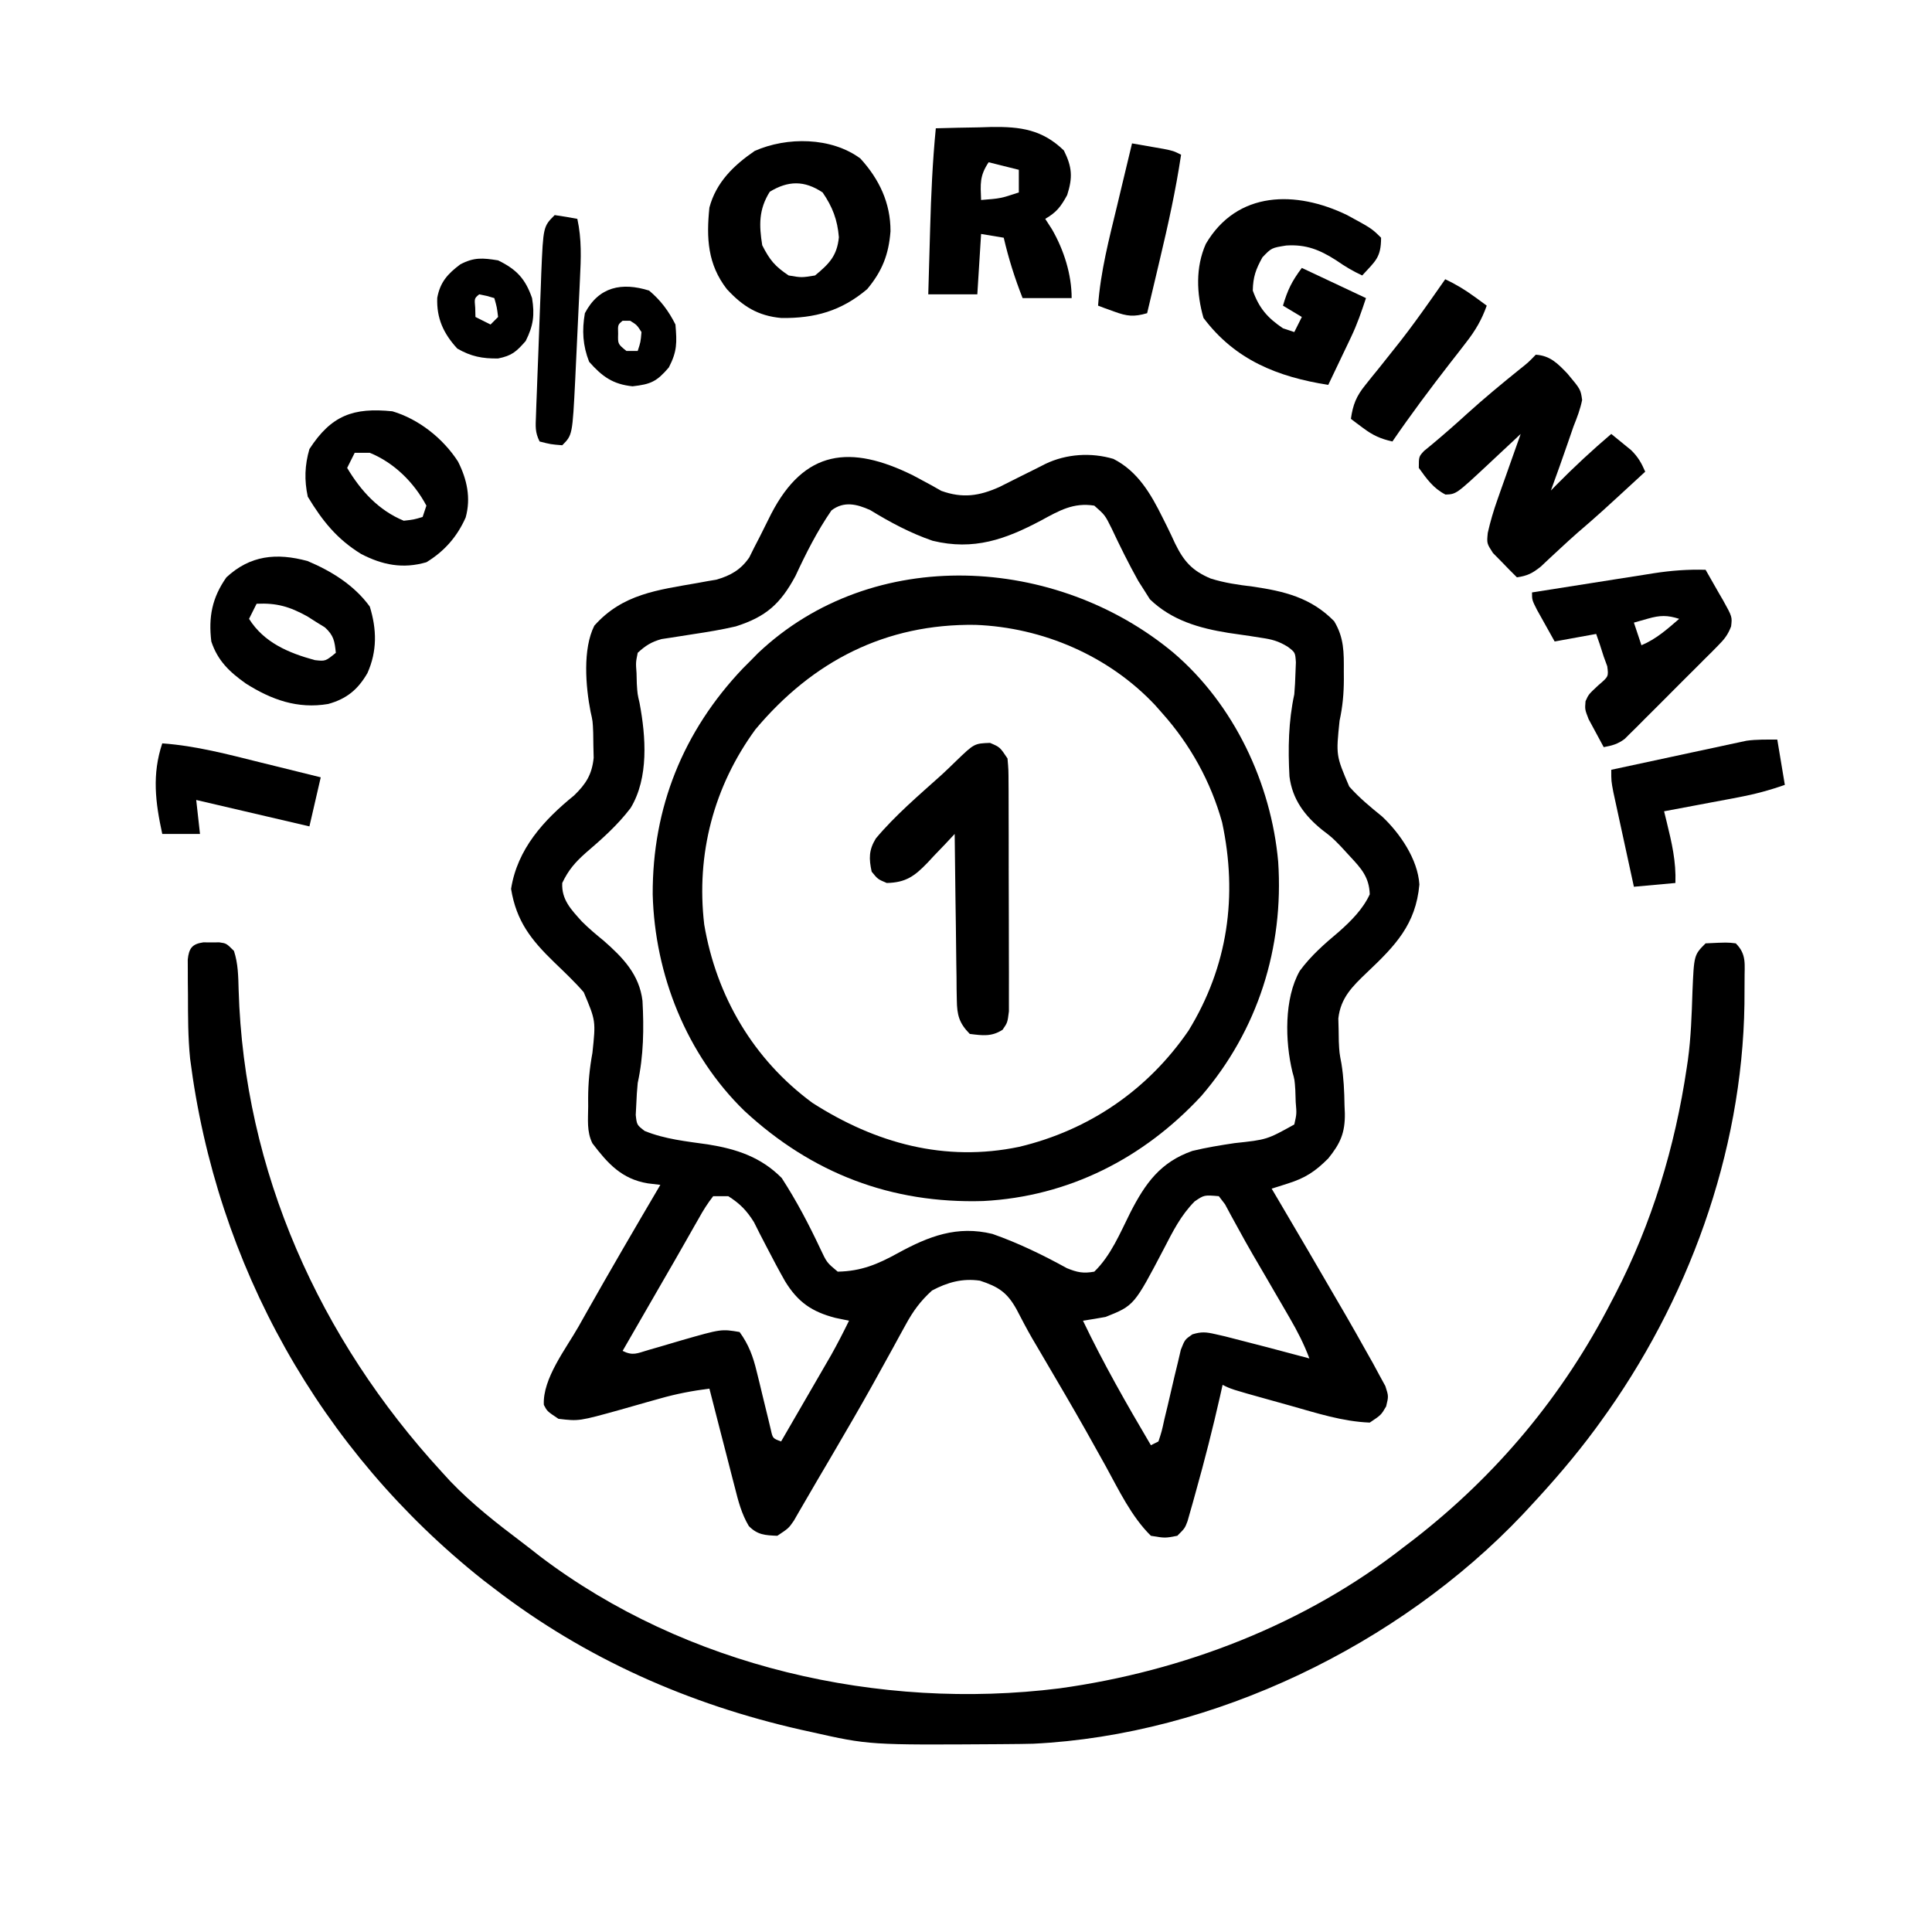
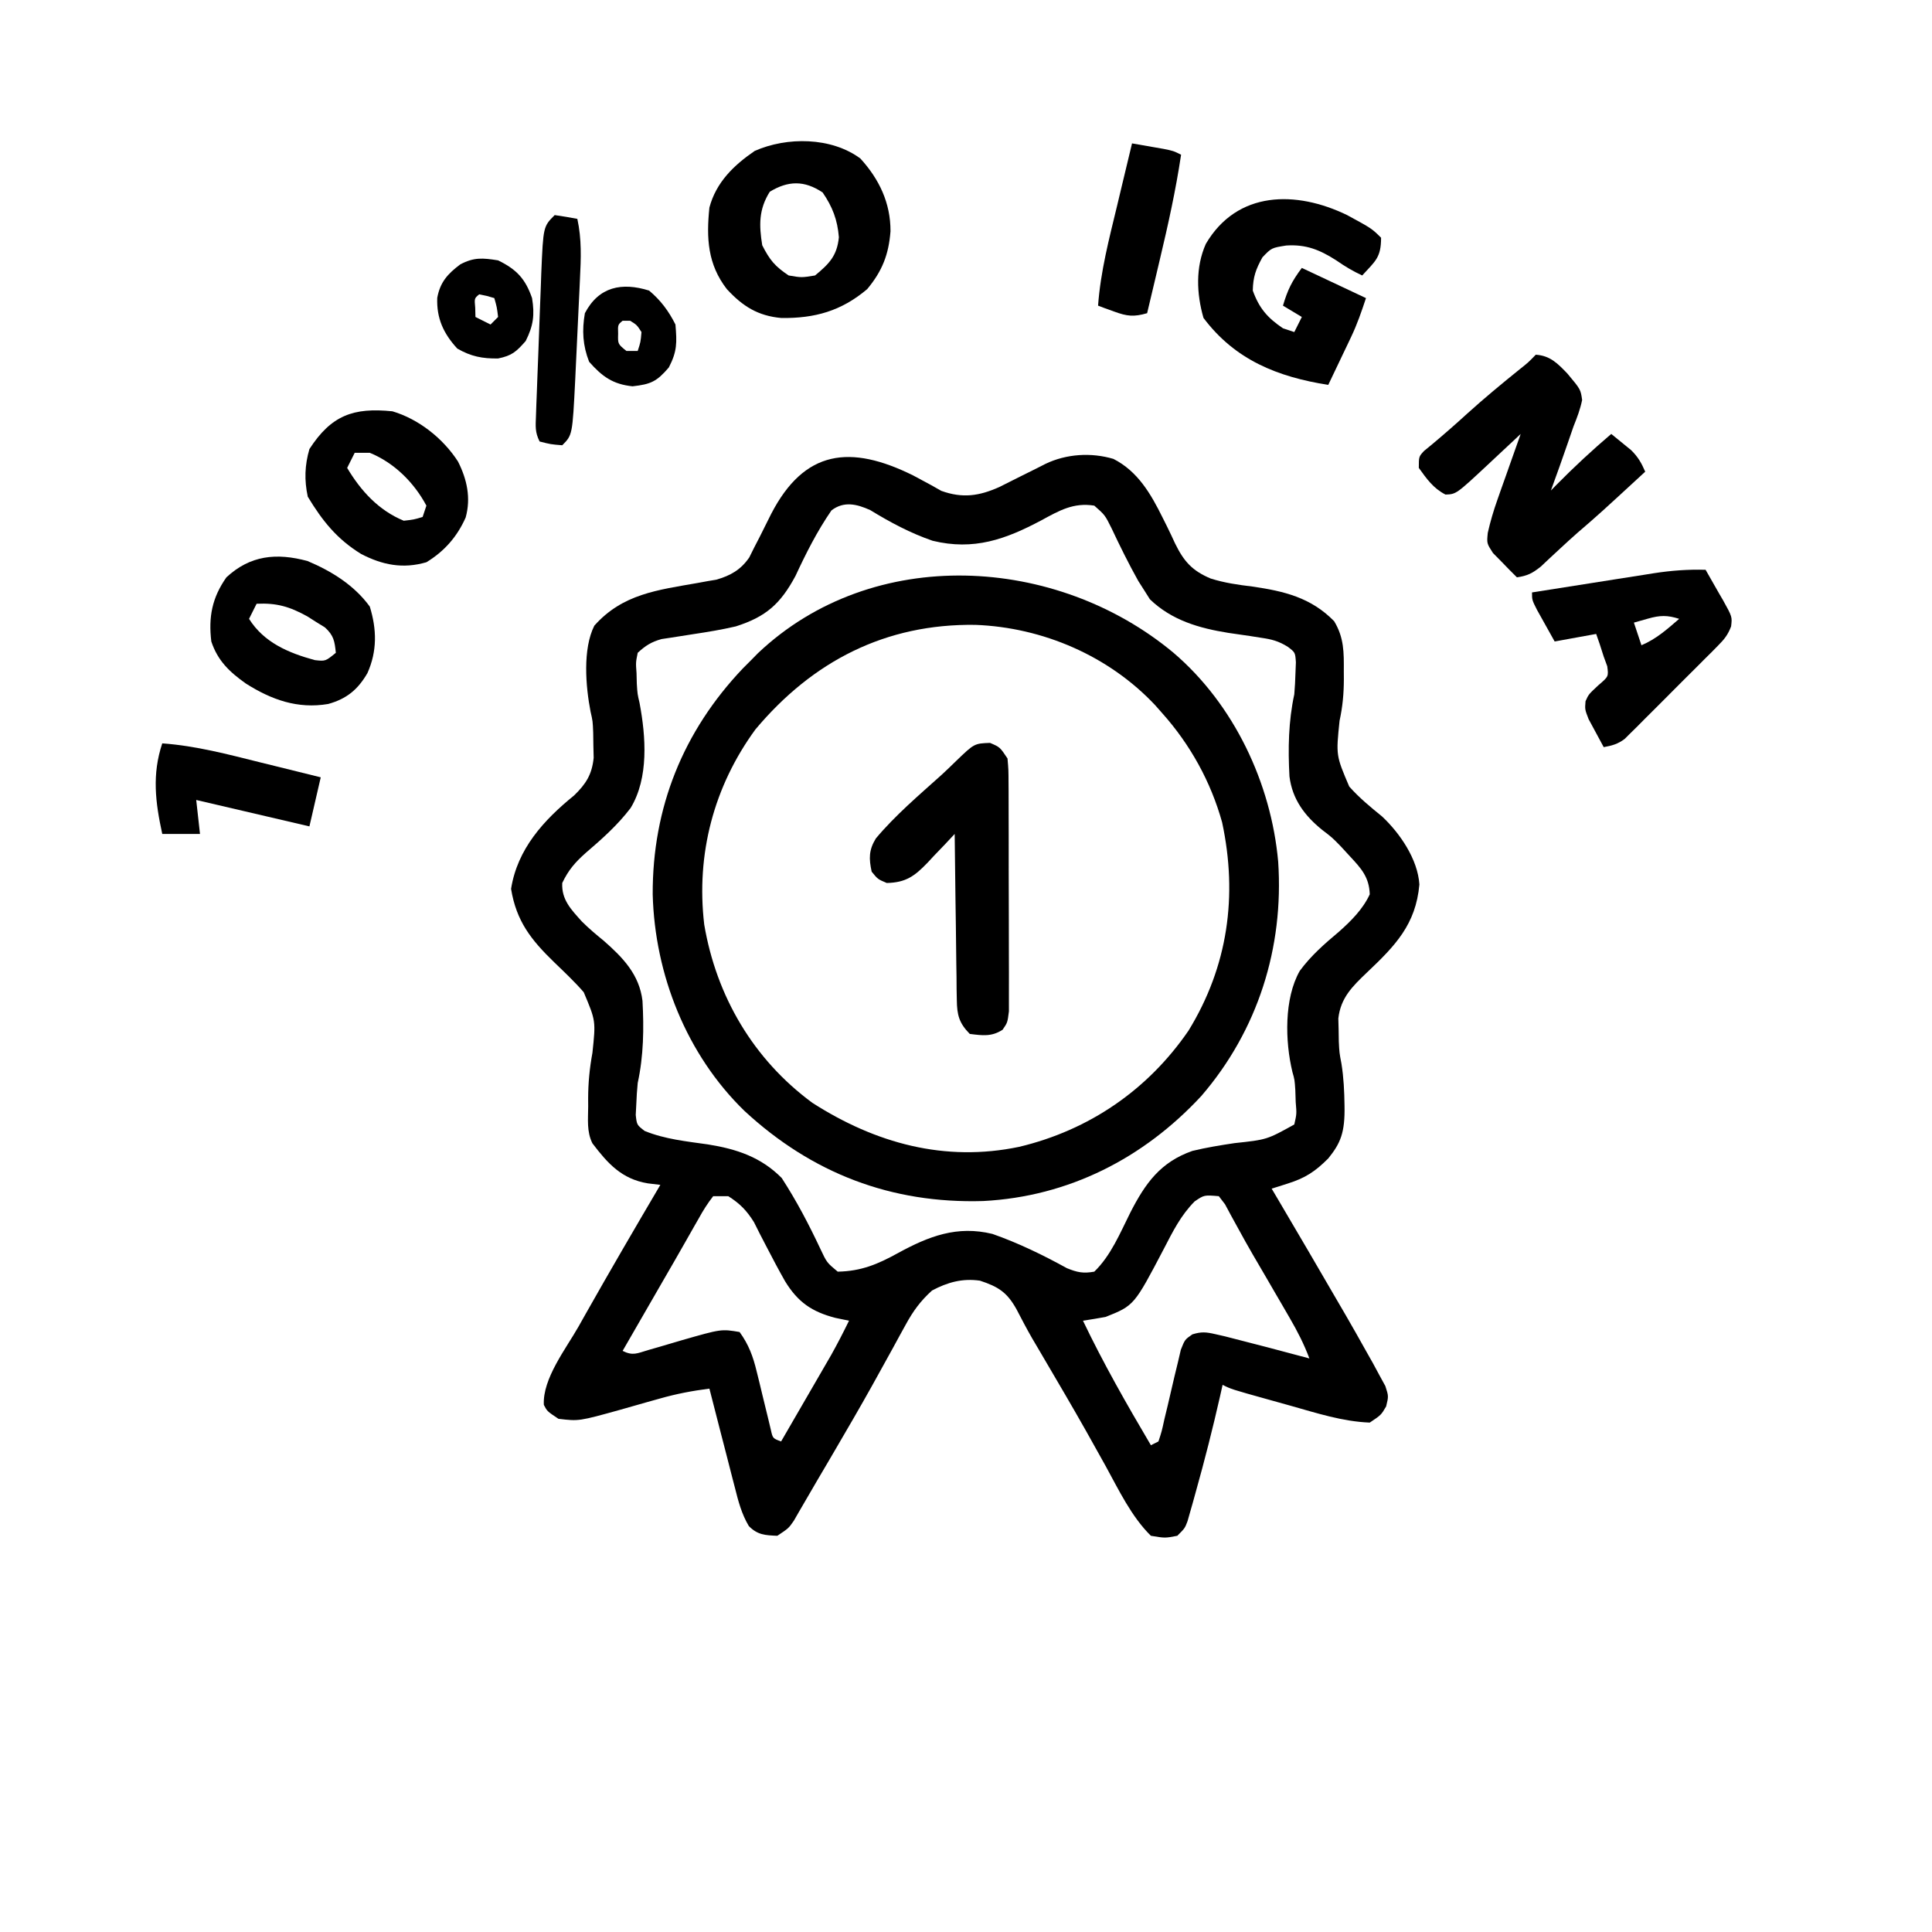
<svg xmlns="http://www.w3.org/2000/svg" height="512" width="512" version="1.1">
-   <path transform="translate(242,126)" fill="#000000" d="M0 0 C5.217 2.793 5.217 2.793 7.453 4.082 C13.097 6.116 17.504 5.446 22.832 3.066 C24.5 2.248 26.16 1.413 27.812 0.562 C29.485 -0.271 31.158 -1.103 32.832 -1.934 C33.561 -2.305 34.291 -2.677 35.042 -3.06 C40.585 -5.721 47.15 -6.143 53.066 -4.387 C59.516 -1.111 62.983 4.873 66.094 11.16 C66.47 11.912 66.847 12.664 67.235 13.439 C67.981 14.951 68.704 16.474 69.402 18.009 C71.729 22.763 73.912 25.233 78.828 27.31 C82.466 28.465 86.095 28.983 89.875 29.438 C98.278 30.651 105.448 32.361 111.562 38.625 C114.208 42.997 114.152 46.921 114.125 51.875 C114.129 52.583 114.133 53.29 114.137 54.02 C114.13 57.827 113.807 61.291 113 65 C112.045 74.199 112.045 74.199 115.562 82.438 C118.199 85.415 121.181 87.867 124.262 90.367 C129.034 94.85 133.728 101.725 134.152 108.395 C133.209 119.015 127.735 124.635 120.278 131.701 C116.39 135.415 113.292 138.42 112.672 143.902 C112.711 145.405 112.711 145.405 112.75 146.938 C112.773 148.436 112.773 148.436 112.797 149.965 C112.946 152.986 112.946 152.986 113.496 155.879 C114.096 159.592 114.26 163.248 114.312 167 C114.342 167.686 114.371 168.372 114.4 169.078 C114.464 174.241 113.206 177.019 110 181 C106.547 184.453 103.942 186.176 99.293 187.645 C98.488 187.902 97.682 188.16 96.852 188.425 C96.241 188.615 95.63 188.805 95 189 C95.548 189.926 96.096 190.851 96.66 191.805 C102.063 200.951 107.419 210.124 112.75 219.312 C113.375 220.384 114.001 221.456 114.645 222.56 C116.458 225.692 118.237 228.84 120 232 C120.613 233.085 121.226 234.169 121.857 235.287 C122.425 236.341 122.993 237.395 123.578 238.48 C124.093 239.422 124.607 240.363 125.138 241.333 C126 244 126 244 125.339 246.72 C124 249 124 249 121 251 C113.83 250.725 106.986 248.5 100.116 246.562 C98.11 245.996 96.102 245.439 94.094 244.883 C84.301 242.15 84.301 242.15 82 241 C81.781 241.984 81.562 242.967 81.336 243.98 C79.397 252.528 77.247 261 74.875 269.438 C74.622 270.355 74.368 271.272 74.107 272.218 C73.741 273.5 73.741 273.5 73.367 274.809 C73.152 275.57 72.936 276.331 72.714 277.115 C72 279 72 279 70 281 C66.75 281.625 66.75 281.625 63 281 C57.82 275.911 54.465 268.798 51 262.5 C49.866 260.465 48.731 258.431 47.594 256.398 C47.009 255.351 46.423 254.304 45.82 253.226 C42.209 246.826 38.479 240.495 34.758 234.158 C33.934 232.753 33.934 232.753 33.094 231.32 C32.567 230.426 32.04 229.532 31.497 228.611 C30.056 226.098 28.723 223.546 27.387 220.977 C24.888 216.468 22.564 214.99 17.699 213.391 C13.062 212.72 9.101 213.813 5 216 C1.967 218.733 -0.011 221.441 -1.961 225.016 C-2.508 226.008 -3.055 227.001 -3.619 228.023 C-4.199 229.088 -4.778 230.153 -5.375 231.25 C-6.621 233.508 -7.868 235.764 -9.117 238.02 C-9.756 239.174 -10.395 240.329 -11.054 241.518 C-14.135 247.031 -17.31 252.487 -20.5 257.938 C-21.063 258.9 -21.625 259.863 -22.205 260.854 C-23.276 262.684 -24.351 264.511 -25.43 266.335 C-26.508 268.164 -27.575 270 -28.633 271.84 C-29.156 272.74 -29.68 273.64 -30.219 274.566 C-30.914 275.774 -30.914 275.774 -31.623 277.006 C-33 279 -33 279 -36 281 C-39.217 280.866 -41.233 280.776 -43.546 278.435 C-45.486 275.187 -46.35 271.807 -47.262 268.172 C-47.457 267.423 -47.653 266.674 -47.854 265.902 C-48.474 263.52 -49.081 261.135 -49.688 258.75 C-50.107 257.13 -50.526 255.51 -50.947 253.891 C-51.974 249.929 -52.99 245.966 -54 242 C-58.502 242.575 -62.762 243.382 -67.125 244.629 C-68.803 245.098 -68.803 245.098 -70.516 245.576 C-72.84 246.234 -75.162 246.895 -77.484 247.561 C-88.562 250.643 -88.562 250.643 -94 250 C-97 248 -97 248 -97.875 246.312 C-98.251 239.359 -91.975 231.378 -88.688 225.562 C-88.08 224.482 -87.472 223.401 -86.845 222.287 C-80.354 210.786 -73.698 199.382 -67 188 C-68.636 187.805 -68.636 187.805 -70.305 187.605 C-77.24 186.469 -80.935 182.343 -85 177 C-86.548 173.903 -86.143 170.645 -86.125 167.25 C-86.131 166.194 -86.131 166.194 -86.137 165.117 C-86.129 160.96 -85.747 157.101 -85 153 C-84.102 144.538 -84.102 144.538 -87.312 136.938 C-89.763 134.119 -92.469 131.577 -95.156 128.986 C-101.269 123.065 -105.163 118.116 -106.562 109.562 C-104.891 98.977 -97.922 91.343 -89.867 84.809 C-86.706 81.747 -85.131 79.265 -84.672 74.844 C-84.698 73.74 -84.723 72.637 -84.75 71.5 C-84.765 70.397 -84.781 69.293 -84.797 68.156 C-84.92 65.106 -84.92 65.106 -85.496 62.586 C-86.794 55.927 -87.615 46.001 -84.5 39.812 C-77.016 31.393 -67.761 30.367 -57.051 28.48 C-56.188 28.322 -55.326 28.163 -54.438 28 C-53.694 27.876 -52.95 27.753 -52.184 27.625 C-48.403 26.543 -45.69 25.003 -43.442 21.735 C-43.01 20.867 -42.578 20 -42.133 19.105 C-41.392 17.672 -41.392 17.672 -40.637 16.209 C-39.635 14.207 -38.635 12.205 -37.637 10.201 C-28.836 -6.818 -16.673 -8.258 0 0 Z M-21.652 9.258 C-25.446 14.77 -28.378 20.575 -31.191 26.633 C-35.178 34.055 -39.015 37.454 -47 40 C-50.747 40.872 -54.51 41.491 -58.312 42.062 C-60.248 42.355 -62.181 42.658 -64.113 42.973 C-64.957 43.099 -65.8 43.225 -66.669 43.356 C-69.368 44.102 -70.952 45.103 -73 47 C-73.522 49.566 -73.522 49.566 -73.312 52.375 C-73.288 53.311 -73.264 54.247 -73.238 55.211 C-73.065 57.931 -73.065 57.931 -72.512 60.281 C-70.826 69.239 -70.036 80.129 -74.875 88.125 C-78.316 92.645 -82.444 96.322 -86.75 100.004 C-89.593 102.526 -91.363 104.571 -93 108 C-93.227 112.434 -90.624 115.052 -87.809 118.191 C-85.962 120.038 -84.023 121.662 -82 123.312 C-76.937 127.762 -72.566 132.245 -71.735 139.227 C-71.328 146.541 -71.438 153.829 -73 161 C-73.183 162.87 -73.308 164.747 -73.375 166.625 C-73.424 167.566 -73.473 168.507 -73.523 169.477 C-73.229 172.12 -73.229 172.12 -71.148 173.719 C-65.773 175.906 -60.087 176.471 -54.367 177.285 C-46.788 178.5 -40.342 180.628 -34.836 186.184 C-30.906 192.246 -27.647 198.464 -24.578 204.996 C-22.888 208.59 -22.888 208.59 -20 211 C-13.771 210.888 -9.383 209.032 -4 206.062 C4.161 201.607 11.65 198.718 21 201 C27.879 203.411 34.367 206.574 40.746 210.082 C43.478 211.195 45.082 211.532 48 211 C52.418 206.717 54.832 200.77 57.557 195.326 C61.529 187.581 65.505 181.98 74 179 C77.702 178.106 81.423 177.501 85.188 176.938 C93.738 176.025 93.738 176.025 101 172 C101.643 169.175 101.643 169.175 101.375 166.062 C101.341 165.022 101.308 163.982 101.273 162.91 C101.091 160.142 101.091 160.142 100.502 158.08 C98.544 149.967 98.28 138.652 102.438 131.312 C105.385 127.292 109 124.134 112.805 120.941 C116.022 118.096 119.192 114.937 121 111 C120.839 106.452 118.778 104.182 115.75 100.938 C114.982 100.101 114.213 99.264 113.422 98.402 C111.054 95.965 111.054 95.965 108.41 93.945 C103.769 90.199 100.476 85.835 99.722 79.76 C99.319 72.45 99.451 65.167 101 58 C101.16 56.129 101.263 54.252 101.312 52.375 C101.35 51.434 101.387 50.493 101.426 49.523 C101.248 46.904 101.248 46.904 99.277 45.404 C96.787 43.869 95.03 43.421 92.148 43.008 C91.214 42.86 90.279 42.711 89.316 42.559 C87.38 42.273 85.442 41.992 83.504 41.715 C75.761 40.475 68.505 38.384 62.738 32.816 C62.268 32.073 61.797 31.329 61.312 30.562 C60.767 29.707 60.222 28.851 59.66 27.969 C57.107 23.403 54.802 18.738 52.578 14.004 C50.831 10.493 50.831 10.493 48 8 C42.473 7.116 38.704 9.32 34 11.875 C24.474 16.942 16.083 19.959 5.164 17.312 C-0.756 15.277 -6.061 12.432 -11.395 9.172 C-14.961 7.568 -18.358 6.75 -21.652 9.258 Z M-53 191 C-54.507 192.948 -55.636 194.732 -56.812 196.875 C-57.362 197.831 -57.362 197.831 -57.922 198.807 C-58.777 200.3 -59.627 201.797 -60.471 203.296 C-62.267 206.472 -64.092 209.629 -65.922 212.785 C-69.628 219.182 -73.318 225.589 -77 232 C-74.269 233.365 -73.138 232.644 -70.238 231.785 C-68.806 231.374 -68.806 231.374 -67.346 230.955 C-65.343 230.366 -63.34 229.775 -61.338 229.182 C-50.854 226.179 -50.854 226.179 -46 227 C-43.58 230.331 -42.417 233.508 -41.465 237.484 C-41.213 238.501 -40.961 239.519 -40.701 240.566 C-40.449 241.617 -40.197 242.668 -39.938 243.75 C-39.433 245.851 -38.922 247.95 -38.402 250.047 C-38.181 250.973 -37.959 251.9 -37.73 252.854 C-37.218 255.184 -37.218 255.184 -35 256 C-32.916 252.408 -30.835 248.815 -28.756 245.221 C-28.05 244.001 -27.343 242.781 -26.635 241.561 C-25.613 239.799 -24.593 238.037 -23.574 236.273 C-22.962 235.216 -22.349 234.158 -21.718 233.068 C-20.049 230.087 -18.502 227.068 -17 224 C-18.196 223.752 -19.392 223.505 -20.625 223.25 C-26.871 221.622 -30.544 219.088 -33.938 213.562 C-35.615 210.607 -37.198 207.617 -38.758 204.598 C-39.353 203.452 -39.949 202.306 -40.562 201.125 C-41.1 200.055 -41.638 198.985 -42.191 197.883 C-44.152 194.758 -45.896 192.98 -49 191 C-50.32 191 -51.64 191 -53 191 Z M74.598 192.379 C70.925 196.085 68.822 200.33 66.438 204.938 C58.554 219.979 58.554 219.979 51 223 C49.005 223.361 47.005 223.698 45 224 C50.423 235.346 56.609 246.176 63 257 C63.99 256.505 63.99 256.505 65 256 C65.879 253.325 65.879 253.325 66.586 250.066 C66.877 248.86 67.169 247.655 67.469 246.412 C68.072 243.851 68.668 241.289 69.258 238.725 C69.552 237.517 69.846 236.31 70.148 235.066 C70.408 233.952 70.668 232.838 70.935 231.69 C72 229 72 229 73.996 227.617 C76.383 226.882 77.634 227.003 80.062 227.562 C80.917 227.757 81.772 227.952 82.652 228.152 C90.118 230.043 97.564 232 105 234 C103.577 230.185 101.814 226.765 99.77 223.246 C99.131 222.143 98.492 221.041 97.834 219.904 C97.16 218.749 96.486 217.593 95.812 216.438 C95.165 215.321 94.517 214.204 93.85 213.053 C92.551 210.814 91.246 208.579 89.936 206.347 C88.623 204.078 87.342 201.789 86.091 199.485 C85.488 198.388 84.884 197.291 84.262 196.16 C83.729 195.168 83.196 194.175 82.647 193.153 C82.104 192.442 81.56 191.732 81 191 C77.117 190.668 77.117 190.668 74.598 192.379 Z" />
-   <path transform="translate(53.875,249.734)" fill="#000000" d="M0 0 C0.701 0.005 1.403 0.01 2.125 0.016 C2.826 0.01 3.527 0.005 4.25 0 C6.125 0.266 6.125 0.266 8.125 2.266 C9.238 5.669 9.267 8.993 9.364 12.558 C10.767 60.671 30.835 105.1 63.125 140.266 C63.893 141.106 64.662 141.947 65.453 142.812 C71.22 148.836 77.699 153.906 84.343 158.915 C85.996 160.168 87.628 161.448 89.258 162.73 C127.844 191.978 179.196 203.661 226.871 197.703 C259.659 193.179 291.983 180.754 318.125 160.266 C318.998 159.602 319.87 158.938 320.77 158.254 C342.829 141.127 360.36 120.103 373.125 95.266 C373.463 94.619 373.802 93.972 374.15 93.305 C383.908 74.458 390.017 54.224 393.125 33.266 C393.224 32.597 393.324 31.928 393.427 31.239 C394.254 25.203 394.448 19.153 394.643 13.068 C395.056 3.335 395.056 3.335 398.125 0.266 C403.861 -0.008 403.861 -0.008 406.125 0.266 C409.084 3.224 408.415 5.855 408.455 9.906 C408.449 10.953 408.443 12 408.438 13.078 C408.432 14.159 408.426 15.24 408.42 16.353 C407.835 55.963 393.382 95.379 370.125 127.266 C369.708 127.838 369.291 128.41 368.862 129 C363.481 136.292 357.614 143.075 351.438 149.703 C350.832 150.353 350.227 151.004 349.603 151.674 C316.859 186.209 267.64 210.055 219.933 212.372 C217.7 212.428 215.469 212.456 213.234 212.469 C212.416 212.476 211.597 212.483 210.754 212.49 C176.461 212.719 176.461 212.719 161.125 209.266 C159.77 208.968 159.77 208.968 158.387 208.664 C128.755 201.964 101.252 189.835 77.125 171.266 C75.659 170.146 75.659 170.146 74.164 169.004 C30.967 134.737 3.469 85.537 -3.496 30.809 C-4.063 25.159 -4.059 19.501 -4.062 13.828 C-4.075 12.741 -4.087 11.653 -4.1 10.533 C-4.102 9.497 -4.103 8.462 -4.105 7.395 C-4.11 6.457 -4.114 5.519 -4.118 4.553 C-3.806 1.62 -3.004 0.426 0 0 Z" />
+   <path transform="translate(242,126)" fill="#000000" d="M0 0 C5.217 2.793 5.217 2.793 7.453 4.082 C13.097 6.116 17.504 5.446 22.832 3.066 C24.5 2.248 26.16 1.413 27.812 0.562 C29.485 -0.271 31.158 -1.103 32.832 -1.934 C33.561 -2.305 34.291 -2.677 35.042 -3.06 C40.585 -5.721 47.15 -6.143 53.066 -4.387 C59.516 -1.111 62.983 4.873 66.094 11.16 C66.47 11.912 66.847 12.664 67.235 13.439 C67.981 14.951 68.704 16.474 69.402 18.009 C71.729 22.763 73.912 25.233 78.828 27.31 C82.466 28.465 86.095 28.983 89.875 29.438 C98.278 30.651 105.448 32.361 111.562 38.625 C114.208 42.997 114.152 46.921 114.125 51.875 C114.129 52.583 114.133 53.29 114.137 54.02 C114.13 57.827 113.807 61.291 113 65 C112.045 74.199 112.045 74.199 115.562 82.438 C118.199 85.415 121.181 87.867 124.262 90.367 C129.034 94.85 133.728 101.725 134.152 108.395 C133.209 119.015 127.735 124.635 120.278 131.701 C116.39 135.415 113.292 138.42 112.672 143.902 C112.711 145.405 112.711 145.405 112.75 146.938 C112.773 148.436 112.773 148.436 112.797 149.965 C112.946 152.986 112.946 152.986 113.496 155.879 C114.096 159.592 114.26 163.248 114.312 167 C114.464 174.241 113.206 177.019 110 181 C106.547 184.453 103.942 186.176 99.293 187.645 C98.488 187.902 97.682 188.16 96.852 188.425 C96.241 188.615 95.63 188.805 95 189 C95.548 189.926 96.096 190.851 96.66 191.805 C102.063 200.951 107.419 210.124 112.75 219.312 C113.375 220.384 114.001 221.456 114.645 222.56 C116.458 225.692 118.237 228.84 120 232 C120.613 233.085 121.226 234.169 121.857 235.287 C122.425 236.341 122.993 237.395 123.578 238.48 C124.093 239.422 124.607 240.363 125.138 241.333 C126 244 126 244 125.339 246.72 C124 249 124 249 121 251 C113.83 250.725 106.986 248.5 100.116 246.562 C98.11 245.996 96.102 245.439 94.094 244.883 C84.301 242.15 84.301 242.15 82 241 C81.781 241.984 81.562 242.967 81.336 243.98 C79.397 252.528 77.247 261 74.875 269.438 C74.622 270.355 74.368 271.272 74.107 272.218 C73.741 273.5 73.741 273.5 73.367 274.809 C73.152 275.57 72.936 276.331 72.714 277.115 C72 279 72 279 70 281 C66.75 281.625 66.75 281.625 63 281 C57.82 275.911 54.465 268.798 51 262.5 C49.866 260.465 48.731 258.431 47.594 256.398 C47.009 255.351 46.423 254.304 45.82 253.226 C42.209 246.826 38.479 240.495 34.758 234.158 C33.934 232.753 33.934 232.753 33.094 231.32 C32.567 230.426 32.04 229.532 31.497 228.611 C30.056 226.098 28.723 223.546 27.387 220.977 C24.888 216.468 22.564 214.99 17.699 213.391 C13.062 212.72 9.101 213.813 5 216 C1.967 218.733 -0.011 221.441 -1.961 225.016 C-2.508 226.008 -3.055 227.001 -3.619 228.023 C-4.199 229.088 -4.778 230.153 -5.375 231.25 C-6.621 233.508 -7.868 235.764 -9.117 238.02 C-9.756 239.174 -10.395 240.329 -11.054 241.518 C-14.135 247.031 -17.31 252.487 -20.5 257.938 C-21.063 258.9 -21.625 259.863 -22.205 260.854 C-23.276 262.684 -24.351 264.511 -25.43 266.335 C-26.508 268.164 -27.575 270 -28.633 271.84 C-29.156 272.74 -29.68 273.64 -30.219 274.566 C-30.914 275.774 -30.914 275.774 -31.623 277.006 C-33 279 -33 279 -36 281 C-39.217 280.866 -41.233 280.776 -43.546 278.435 C-45.486 275.187 -46.35 271.807 -47.262 268.172 C-47.457 267.423 -47.653 266.674 -47.854 265.902 C-48.474 263.52 -49.081 261.135 -49.688 258.75 C-50.107 257.13 -50.526 255.51 -50.947 253.891 C-51.974 249.929 -52.99 245.966 -54 242 C-58.502 242.575 -62.762 243.382 -67.125 244.629 C-68.803 245.098 -68.803 245.098 -70.516 245.576 C-72.84 246.234 -75.162 246.895 -77.484 247.561 C-88.562 250.643 -88.562 250.643 -94 250 C-97 248 -97 248 -97.875 246.312 C-98.251 239.359 -91.975 231.378 -88.688 225.562 C-88.08 224.482 -87.472 223.401 -86.845 222.287 C-80.354 210.786 -73.698 199.382 -67 188 C-68.636 187.805 -68.636 187.805 -70.305 187.605 C-77.24 186.469 -80.935 182.343 -85 177 C-86.548 173.903 -86.143 170.645 -86.125 167.25 C-86.131 166.194 -86.131 166.194 -86.137 165.117 C-86.129 160.96 -85.747 157.101 -85 153 C-84.102 144.538 -84.102 144.538 -87.312 136.938 C-89.763 134.119 -92.469 131.577 -95.156 128.986 C-101.269 123.065 -105.163 118.116 -106.562 109.562 C-104.891 98.977 -97.922 91.343 -89.867 84.809 C-86.706 81.747 -85.131 79.265 -84.672 74.844 C-84.698 73.74 -84.723 72.637 -84.75 71.5 C-84.765 70.397 -84.781 69.293 -84.797 68.156 C-84.92 65.106 -84.92 65.106 -85.496 62.586 C-86.794 55.927 -87.615 46.001 -84.5 39.812 C-77.016 31.393 -67.761 30.367 -57.051 28.48 C-56.188 28.322 -55.326 28.163 -54.438 28 C-53.694 27.876 -52.95 27.753 -52.184 27.625 C-48.403 26.543 -45.69 25.003 -43.442 21.735 C-43.01 20.867 -42.578 20 -42.133 19.105 C-41.392 17.672 -41.392 17.672 -40.637 16.209 C-39.635 14.207 -38.635 12.205 -37.637 10.201 C-28.836 -6.818 -16.673 -8.258 0 0 Z M-21.652 9.258 C-25.446 14.77 -28.378 20.575 -31.191 26.633 C-35.178 34.055 -39.015 37.454 -47 40 C-50.747 40.872 -54.51 41.491 -58.312 42.062 C-60.248 42.355 -62.181 42.658 -64.113 42.973 C-64.957 43.099 -65.8 43.225 -66.669 43.356 C-69.368 44.102 -70.952 45.103 -73 47 C-73.522 49.566 -73.522 49.566 -73.312 52.375 C-73.288 53.311 -73.264 54.247 -73.238 55.211 C-73.065 57.931 -73.065 57.931 -72.512 60.281 C-70.826 69.239 -70.036 80.129 -74.875 88.125 C-78.316 92.645 -82.444 96.322 -86.75 100.004 C-89.593 102.526 -91.363 104.571 -93 108 C-93.227 112.434 -90.624 115.052 -87.809 118.191 C-85.962 120.038 -84.023 121.662 -82 123.312 C-76.937 127.762 -72.566 132.245 -71.735 139.227 C-71.328 146.541 -71.438 153.829 -73 161 C-73.183 162.87 -73.308 164.747 -73.375 166.625 C-73.424 167.566 -73.473 168.507 -73.523 169.477 C-73.229 172.12 -73.229 172.12 -71.148 173.719 C-65.773 175.906 -60.087 176.471 -54.367 177.285 C-46.788 178.5 -40.342 180.628 -34.836 186.184 C-30.906 192.246 -27.647 198.464 -24.578 204.996 C-22.888 208.59 -22.888 208.59 -20 211 C-13.771 210.888 -9.383 209.032 -4 206.062 C4.161 201.607 11.65 198.718 21 201 C27.879 203.411 34.367 206.574 40.746 210.082 C43.478 211.195 45.082 211.532 48 211 C52.418 206.717 54.832 200.77 57.557 195.326 C61.529 187.581 65.505 181.98 74 179 C77.702 178.106 81.423 177.501 85.188 176.938 C93.738 176.025 93.738 176.025 101 172 C101.643 169.175 101.643 169.175 101.375 166.062 C101.341 165.022 101.308 163.982 101.273 162.91 C101.091 160.142 101.091 160.142 100.502 158.08 C98.544 149.967 98.28 138.652 102.438 131.312 C105.385 127.292 109 124.134 112.805 120.941 C116.022 118.096 119.192 114.937 121 111 C120.839 106.452 118.778 104.182 115.75 100.938 C114.982 100.101 114.213 99.264 113.422 98.402 C111.054 95.965 111.054 95.965 108.41 93.945 C103.769 90.199 100.476 85.835 99.722 79.76 C99.319 72.45 99.451 65.167 101 58 C101.16 56.129 101.263 54.252 101.312 52.375 C101.35 51.434 101.387 50.493 101.426 49.523 C101.248 46.904 101.248 46.904 99.277 45.404 C96.787 43.869 95.03 43.421 92.148 43.008 C91.214 42.86 90.279 42.711 89.316 42.559 C87.38 42.273 85.442 41.992 83.504 41.715 C75.761 40.475 68.505 38.384 62.738 32.816 C62.268 32.073 61.797 31.329 61.312 30.562 C60.767 29.707 60.222 28.851 59.66 27.969 C57.107 23.403 54.802 18.738 52.578 14.004 C50.831 10.493 50.831 10.493 48 8 C42.473 7.116 38.704 9.32 34 11.875 C24.474 16.942 16.083 19.959 5.164 17.312 C-0.756 15.277 -6.061 12.432 -11.395 9.172 C-14.961 7.568 -18.358 6.75 -21.652 9.258 Z M-53 191 C-54.507 192.948 -55.636 194.732 -56.812 196.875 C-57.362 197.831 -57.362 197.831 -57.922 198.807 C-58.777 200.3 -59.627 201.797 -60.471 203.296 C-62.267 206.472 -64.092 209.629 -65.922 212.785 C-69.628 219.182 -73.318 225.589 -77 232 C-74.269 233.365 -73.138 232.644 -70.238 231.785 C-68.806 231.374 -68.806 231.374 -67.346 230.955 C-65.343 230.366 -63.34 229.775 -61.338 229.182 C-50.854 226.179 -50.854 226.179 -46 227 C-43.58 230.331 -42.417 233.508 -41.465 237.484 C-41.213 238.501 -40.961 239.519 -40.701 240.566 C-40.449 241.617 -40.197 242.668 -39.938 243.75 C-39.433 245.851 -38.922 247.95 -38.402 250.047 C-38.181 250.973 -37.959 251.9 -37.73 252.854 C-37.218 255.184 -37.218 255.184 -35 256 C-32.916 252.408 -30.835 248.815 -28.756 245.221 C-28.05 244.001 -27.343 242.781 -26.635 241.561 C-25.613 239.799 -24.593 238.037 -23.574 236.273 C-22.962 235.216 -22.349 234.158 -21.718 233.068 C-20.049 230.087 -18.502 227.068 -17 224 C-18.196 223.752 -19.392 223.505 -20.625 223.25 C-26.871 221.622 -30.544 219.088 -33.938 213.562 C-35.615 210.607 -37.198 207.617 -38.758 204.598 C-39.353 203.452 -39.949 202.306 -40.562 201.125 C-41.1 200.055 -41.638 198.985 -42.191 197.883 C-44.152 194.758 -45.896 192.98 -49 191 C-50.32 191 -51.64 191 -53 191 Z M74.598 192.379 C70.925 196.085 68.822 200.33 66.438 204.938 C58.554 219.979 58.554 219.979 51 223 C49.005 223.361 47.005 223.698 45 224 C50.423 235.346 56.609 246.176 63 257 C63.99 256.505 63.99 256.505 65 256 C65.879 253.325 65.879 253.325 66.586 250.066 C66.877 248.86 67.169 247.655 67.469 246.412 C68.072 243.851 68.668 241.289 69.258 238.725 C69.552 237.517 69.846 236.31 70.148 235.066 C70.408 233.952 70.668 232.838 70.935 231.69 C72 229 72 229 73.996 227.617 C76.383 226.882 77.634 227.003 80.062 227.562 C80.917 227.757 81.772 227.952 82.652 228.152 C90.118 230.043 97.564 232 105 234 C103.577 230.185 101.814 226.765 99.77 223.246 C99.131 222.143 98.492 221.041 97.834 219.904 C97.16 218.749 96.486 217.593 95.812 216.438 C95.165 215.321 94.517 214.204 93.85 213.053 C92.551 210.814 91.246 208.579 89.936 206.347 C88.623 204.078 87.342 201.789 86.091 199.485 C85.488 198.388 84.884 197.291 84.262 196.16 C83.729 195.168 83.196 194.175 82.647 193.153 C82.104 192.442 81.56 191.732 81 191 C77.117 190.668 77.117 190.668 74.598 192.379 Z" />
  <path transform="translate(311,173)" fill="#000000" d="M0 0 C15.997 13.662 25.863 34.531 27.731 55.35 C29.258 78.152 22.334 100.056 7.371 117.441 C-7.923 133.945 -27.79 144.11 -50.426 145.285 C-74.783 146.019 -95.815 137.957 -113.698 121.415 C-129.059 106.501 -137.467 85.283 -138.027 64.027 C-138.111 41.034 -129.961 20.806 -114.164 4.168 C-113.093 3.095 -113.093 3.095 -112 2 C-111.389 1.377 -110.778 0.755 -110.148 0.113 C-79.624 -28.788 -30.955 -25.821 0 0 Z M-110.812 20.312 C-121.86 35.439 -126.562 53.375 -124.375 72 C-121.159 91.017 -111.335 107.775 -95.695 119.273 C-78.996 129.971 -60.613 135.045 -40.893 130.919 C-22.376 126.498 -6.812 115.852 3.977 100.117 C14.42 83.097 17.045 64.413 12.875 44.938 C9.892 34.192 4.418 24.303 -3 16 C-3.907 14.971 -3.907 14.971 -4.832 13.922 C-17.122 0.806 -34.664 -6.733 -52.516 -7.405 C-76.311 -7.741 -95.633 2.205 -110.812 20.312 Z" />
  <path transform="translate(407,94)" fill="#000000" d="M0 0 C3.827 0.258 5.799 2.322 8.375 5 C11.886 9.193 11.886 9.193 12.281 12 C11.777 14.48 10.941 16.645 10 19 C9.494 20.447 8.995 21.897 8.5 23.348 C7.048 27.583 5.536 31.794 4 36 C4.485 35.504 4.969 35.007 5.469 34.496 C10.133 29.769 14.944 25.303 20 21 C21.132 21.908 22.255 22.827 23.375 23.75 C24.001 24.26 24.628 24.771 25.273 25.297 C27.083 27.082 28.001 28.679 29 31 C16.84 42.207 16.84 42.207 11.008 47.234 C9.46 48.595 7.939 49.987 6.43 51.391 C5.545 52.21 4.661 53.03 3.75 53.875 C2.94 54.636 2.131 55.396 1.297 56.18 C-0.919 57.935 -2.241 58.608 -5 59 C-6.375 57.646 -7.725 56.266 -9.062 54.875 C-10.194 53.726 -10.194 53.726 -11.348 52.555 C-13 50 -13 50 -12.719 47.191 C-12.035 44.156 -11.19 41.314 -10.152 38.383 C-9.795 37.364 -9.437 36.346 -9.068 35.297 C-8.695 34.25 -8.322 33.203 -7.938 32.125 C-7.56 31.055 -7.183 29.985 -6.795 28.883 C-5.868 26.254 -4.936 23.626 -4 21 C-4.403 21.378 -4.806 21.756 -5.222 22.146 C-7.063 23.87 -8.906 25.591 -10.75 27.312 C-11.384 27.907 -12.018 28.502 -12.672 29.115 C-21.098 36.971 -21.098 36.971 -23.938 37.062 C-27.178 35.393 -28.898 32.92 -31 30 C-31 27 -31 27 -29.602 25.492 C-28.623 24.692 -28.623 24.692 -27.625 23.875 C-24.413 21.188 -21.277 18.452 -18.188 15.625 C-13.667 11.539 -8.996 7.67 -4.25 3.848 C-1.979 2.044 -1.979 2.044 0 0 Z" />
  <path transform="translate(228,42)" fill="#000000" d="M0 0 C5.022 5.497 8.018 11.811 7.992 19.289 C7.519 25.441 5.803 29.836 1.812 34.625 C-5.05 40.42 -12.043 42.381 -20.926 42.273 C-27.148 41.72 -31.193 39.159 -35.375 34.625 C-40.473 28.044 -40.833 21.106 -40 13 C-38.215 6.325 -33.587 1.827 -28 -2 C-19.443 -5.785 -7.707 -5.692 0 0 Z M-24 8.812 C-26.931 13.484 -26.867 17.626 -26 23 C-24.01 26.911 -22.635 28.577 -19 31 C-15.585 31.584 -15.585 31.584 -12 31 C-8.222 27.879 -6.177 25.775 -5.688 20.875 C-6.06 16.253 -7.376 12.817 -10 9 C-14.876 5.75 -19.137 5.874 -24 8.812 Z" />
  <path transform="translate(357,57)" fill="#000000" d="M0 0 C6.506 3.537 6.506 3.537 9 6 C9 11.305 7.464 12.19 4 16 C1.506 14.849 -0.609 13.577 -2.875 12 C-7.285 9.178 -10.877 7.732 -16.125 8.062 C-20.036 8.685 -20.036 8.685 -22.438 11.188 C-24.193 14.348 -24.926 16.379 -25 20 C-23.312 24.688 -21.109 27.226 -17 30 C-15.515 30.495 -15.515 30.495 -14 31 C-13.34 29.68 -12.68 28.36 -12 27 C-13.65 26.01 -15.3 25.02 -17 24 C-15.773 19.846 -14.672 17.563 -12 14 C-3.585 17.96 -3.585 17.96 5 22 C3.773 25.681 2.69 28.875 1.055 32.305 C0.523 33.426 0.523 33.426 -0.02 34.57 C-0.384 35.331 -0.749 36.091 -1.125 36.875 C-1.498 37.659 -1.87 38.443 -2.254 39.25 C-3.166 41.168 -4.083 43.084 -5 45 C-18.428 42.879 -29.707 38.391 -38.062 27.25 C-39.915 20.828 -40.203 13.825 -37.438 7.625 C-29.132 -6.512 -13.516 -6.557 0 0 Z" />
  <path transform="translate(262.375,196.875)" fill="#000000" d="M0 0 C2.625 1.125 2.625 1.125 4.625 4.125 C4.886 7.123 4.886 7.123 4.9 10.844 C4.905 11.522 4.91 12.2 4.915 12.899 C4.929 15.141 4.928 17.383 4.926 19.625 C4.93 21.183 4.934 22.741 4.939 24.299 C4.946 27.564 4.946 30.829 4.941 34.094 C4.935 38.28 4.952 42.467 4.975 46.653 C4.99 49.87 4.991 53.087 4.988 56.304 C4.988 57.848 4.993 59.392 5.003 60.936 C5.016 63.093 5.009 65.249 4.997 67.406 C4.998 68.634 4.999 69.862 4.999 71.127 C4.625 74.125 4.625 74.125 3.32 76.018 C0.42 77.912 -2.036 77.542 -5.375 77.125 C-8.198 74.259 -8.756 72.13 -8.807 68.173 C-8.837 66.702 -8.837 66.702 -8.867 65.201 C-8.874 64.15 -8.88 63.099 -8.887 62.016 C-8.905 60.934 -8.923 59.852 -8.941 58.737 C-8.995 55.283 -9.029 51.829 -9.062 48.375 C-9.096 46.033 -9.13 43.69 -9.166 41.348 C-9.251 35.607 -9.319 29.866 -9.375 24.125 C-10.172 24.98 -10.968 25.834 -11.789 26.715 C-12.859 27.831 -13.929 28.947 -15 30.062 C-15.783 30.908 -15.783 30.908 -16.582 31.771 C-19.979 35.274 -22.264 37.016 -27.375 37.125 C-29.75 36.125 -29.75 36.125 -31.375 34.125 C-32.12 30.672 -32.153 28.388 -30.258 25.312 C-25.107 19.163 -18.848 13.864 -12.891 8.51 C-11.556 7.291 -10.259 6.031 -8.969 4.766 C-4.173 0.155 -4.173 0.155 0 0 Z" />
-   <path transform="translate(248,34)" fill="#000000" d="M0 0 C3.833 -0.117 7.666 -0.188 11.5 -0.25 C12.578 -0.284 13.655 -0.317 14.766 -0.352 C22.437 -0.445 28.193 0.316 33.938 5.875 C36.121 10.243 36.318 13.013 34.812 17.688 C33.105 20.807 32.016 22.232 29 24 C29.598 24.928 30.196 25.856 30.812 26.812 C33.934 32.245 36 38.716 36 45 C31.71 45 27.42 45 23 45 C20.919 39.702 19.287 34.544 18 29 C16.02 28.67 14.04 28.34 12 28 C11.67 33.28 11.34 38.56 11 44 C6.71 44 2.42 44 -2 44 C-1.88 39.662 -1.756 35.325 -1.628 30.987 C-1.585 29.517 -1.543 28.047 -1.503 26.577 C-1.257 17.692 -0.865 8.851 0 0 Z M14 9 C11.571 12.644 11.838 14.712 12 19 C17.169 18.594 17.169 18.594 22 17 C22 15.02 22 13.04 22 11 C19.36 10.34 16.72 9.68 14 9 Z" />
  <path transform="translate(452,151)" fill="#000000" d="M0 0 C1.203 2.076 2.387 4.159 3.562 6.25 C3.905 6.837 4.247 7.423 4.6 8.027 C7.065 12.46 7.065 12.46 6.759 15.008 C5.906 17.245 4.971 18.409 3.288 20.1 C2.436 20.966 2.436 20.966 1.568 21.849 C0.951 22.46 0.335 23.07 -0.301 23.699 C-0.934 24.335 -1.566 24.971 -2.218 25.625 C-3.557 26.966 -4.9 28.303 -6.246 29.637 C-8.305 31.68 -10.347 33.738 -12.389 35.799 C-13.692 37.1 -14.996 38.4 -16.301 39.699 C-16.911 40.316 -17.522 40.932 -18.151 41.568 C-18.728 42.135 -19.305 42.703 -19.9 43.288 C-20.403 43.789 -20.906 44.29 -21.425 44.806 C-23.248 46.188 -24.768 46.592 -27 47 C-27.869 45.425 -28.72 43.839 -29.562 42.25 C-30.038 41.368 -30.514 40.487 -31.004 39.578 C-32 37 -32 37 -31.816 34.824 C-31 33 -31 33 -28.375 30.562 C-25.709 28.284 -25.709 28.284 -26.062 25.562 C-26.372 24.717 -26.681 23.871 -27 23 C-27.351 21.907 -27.701 20.814 -28.062 19.688 C-28.527 18.357 -28.527 18.357 -29 17 C-32.63 17.66 -36.26 18.32 -40 19 C-41.005 17.211 -42.004 15.419 -43 13.625 C-43.835 12.128 -43.835 12.128 -44.688 10.602 C-46 8 -46 8 -46 6 C-40.575 5.139 -35.149 4.284 -29.722 3.437 C-27.878 3.147 -26.034 2.856 -24.191 2.563 C-21.533 2.141 -18.874 1.726 -16.215 1.312 C-15.398 1.181 -14.581 1.05 -13.739 0.915 C-9.097 0.2 -4.697 -0.132 0 0 Z M-15.25 12.938 C-16.488 13.288 -17.725 13.639 -19 14 C-18.34 15.98 -17.68 17.96 -17 20 C-13.059 18.332 -10.211 15.773 -7 13 C-10.132 11.991 -12.097 12.044 -15.25 12.938 Z" />
  <path transform="translate(104,109)" fill="#000000" d="M0 0 C6.982 2.069 13.448 7.21 17.375 13.312 C19.764 18.029 20.84 22.97 19.406 28.141 C17.15 33.237 13.763 37.096 9 40 C2.769 41.813 -2.648 40.739 -8.297 37.809 C-14.742 33.84 -18.567 29.019 -22.438 22.625 C-23.376 18.245 -23.25 14.311 -22 10 C-16.212 1.074 -10.387 -1.057 0 0 Z M-10 11 C-10.66 12.32 -11.32 13.64 -12 15 C-8.383 21.076 -3.667 26.253 3 29 C5.69 28.696 5.69 28.696 8 28 C8.33 27.01 8.66 26.02 9 25 C5.737 18.883 0.489 13.646 -6 11 C-7.32 11 -8.64 11 -10 11 Z" />
  <path transform="translate(81.512,148.684)" fill="#000000" d="M0 0 C6.383 2.685 12.387 6.426 16.488 12.066 C18.347 18.108 18.467 23.852 15.863 29.691 C13.345 34.035 10.379 36.517 5.453 37.879 C-2.641 39.249 -9.581 36.759 -16.387 32.441 C-20.704 29.367 -23.806 26.434 -25.512 21.316 C-26.295 14.809 -25.307 9.71 -21.512 4.316 C-15.24 -1.507 -8.27 -2.251 0 0 Z M-13.512 11.316 C-14.172 12.636 -14.832 13.956 -15.512 15.316 C-11.551 21.617 -5.041 24.354 1.926 26.254 C4.734 26.568 4.734 26.568 7.488 24.316 C7.172 21.215 6.939 19.729 4.598 17.586 C3.43 16.865 3.43 16.865 2.238 16.129 C1.47 15.64 0.702 15.152 -0.09 14.648 C-4.752 12.084 -8.16 11.067 -13.512 11.316 Z" />
-   <path transform="translate(471,196)" fill="#000000" d="M0 0 C0.66 3.96 1.32 7.92 2 12 C-2.067 13.434 -6.037 14.492 -10.273 15.289 C-11.427 15.508 -12.581 15.727 -13.77 15.953 C-14.959 16.175 -16.149 16.397 -17.375 16.625 C-19.195 16.969 -19.195 16.969 -21.051 17.32 C-24.033 17.884 -27.016 18.444 -30 19 C-29.77 19.94 -29.54 20.879 -29.303 21.847 C-27.956 27.346 -26.792 32.307 -27 38 C-32.445 38.495 -32.445 38.495 -38 39 C-38.858 35.068 -39.713 31.135 -40.563 27.202 C-40.853 25.864 -41.144 24.527 -41.437 23.189 C-41.856 21.266 -42.272 19.342 -42.688 17.418 C-42.939 16.261 -43.19 15.103 -43.449 13.911 C-44 11 -44 11 -44 8 C-38.7 6.853 -33.398 5.714 -28.094 4.582 C-26.292 4.196 -24.49 3.808 -22.688 3.418 C-20.093 2.856 -17.496 2.302 -14.898 1.75 C-13.698 1.488 -13.698 1.488 -12.473 1.22 C-11.713 1.06 -10.953 0.899 -10.169 0.734 C-9.508 0.592 -8.846 0.45 -8.164 0.304 C-5.467 -0.075 -2.723 0 0 0 Z" />
  <path transform="translate(43,197)" fill="#000000" d="M0 0 C8.914 0.639 17.422 2.91 26.062 5.062 C27.611 5.444 29.16 5.825 30.709 6.205 C34.474 7.131 38.238 8.063 42 9 C41.01 13.29 40.02 17.58 39 22 C29.1 19.69 19.2 17.38 9 15 C9.33 17.97 9.66 20.94 10 24 C6.7 24 3.4 24 0 24 C-1.824 15.633 -2.75 8.25 0 0 Z" />
-   <path transform="translate(383,74)" fill="#000000" d="M0 0 C2.791 1.321 5.258 2.804 7.75 4.625 C8.67 5.294 8.67 5.294 9.609 5.977 C10.298 6.483 10.298 6.483 11 7 C9.663 10.758 7.998 13.589 5.551 16.73 C4.867 17.617 4.183 18.503 3.479 19.416 C2.764 20.331 2.049 21.245 1.312 22.188 C-3.982 29.004 -9.119 35.88 -14 43 C-17.144 42.288 -19.16 41.38 -21.75 39.438 C-22.364 38.982 -22.977 38.527 -23.609 38.059 C-24.298 37.535 -24.298 37.535 -25 37 C-24.459 33.241 -23.577 31.01 -21.191 28.066 C-20.613 27.341 -20.035 26.616 -19.44 25.869 C-18.82 25.108 -18.201 24.347 -17.562 23.562 C-16.288 21.964 -15.016 20.364 -13.746 18.762 C-13.114 17.966 -12.482 17.169 -11.832 16.349 C-9.163 12.927 -6.628 9.419 -4.125 5.875 C-3.703 5.278 -3.281 4.68 -2.846 4.065 C-1.894 2.712 -0.946 1.356 0 0 Z" />
  <path transform="translate(300,38)" fill="#000000" d="M0 0 C1.792 0.309 3.584 0.622 5.375 0.938 C6.872 1.199 6.872 1.199 8.398 1.465 C11 2 11 2 13 3 C11.597 12.37 9.57 21.543 7.375 30.75 C7.047 32.141 6.718 33.531 6.391 34.922 C5.598 38.282 4.8 41.641 4 45 C0.485 46.015 -1.29 45.835 -4.75 44.562 C-5.949 44.131 -5.949 44.131 -7.172 43.691 C-7.775 43.463 -8.378 43.235 -9 43 C-8.344 33.927 -6.066 25.253 -3.938 16.438 C-3.556 14.841 -3.175 13.244 -2.795 11.646 C-1.869 7.763 -0.936 3.881 0 0 Z" />
  <path transform="translate(147,57)" fill="#000000" d="M0 0 C2.007 0.287 4.009 0.619 6 1 C7.178 6.399 6.972 11.456 6.695 16.93 C6.652 17.879 6.608 18.828 6.564 19.806 C6.471 21.808 6.375 23.81 6.276 25.812 C6.126 28.857 5.986 31.903 5.848 34.949 C5.756 36.901 5.663 38.853 5.57 40.805 C5.508 42.158 5.508 42.158 5.444 43.539 C4.703 58.297 4.703 58.297 2 61 C-1.062 60.75 -1.062 60.75 -4 60 C-5.247 57.506 -5.062 55.972 -4.962 53.187 C-4.928 52.185 -4.894 51.183 -4.86 50.152 C-4.817 49.065 -4.774 47.979 -4.73 46.859 C-4.689 45.744 -4.648 44.629 -4.606 43.481 C-4.517 41.117 -4.425 38.753 -4.331 36.389 C-4.189 32.779 -4.062 29.169 -3.936 25.559 C-3.847 23.263 -3.758 20.967 -3.668 18.672 C-3.613 17.054 -3.613 17.054 -3.557 15.404 C-3.031 3.031 -3.031 3.031 0 0 Z" />
  <path transform="translate(132,69)" fill="#000000" d="M0 0 C4.893 2.4 7.217 4.849 9 10 C9.724 14.467 9.353 17.293 7.312 21.375 C4.806 24.22 3.689 25.245 0 26 C-4.157 26.059 -7.194 25.466 -10.812 23.375 C-14.464 19.41 -16.332 15.355 -16.125 9.938 C-15.372 5.784 -13.356 3.564 -10.031 1.07 C-6.371 -0.859 -4.106 -0.652 0 0 Z M-5 9 C-6.296 10.066 -6.296 10.066 -6.062 12.562 C-6.042 13.367 -6.021 14.171 -6 15 C-4.02 15.99 -4.02 15.99 -2 17 C-1.34 16.34 -0.68 15.68 0 15 C-0.32 12.397 -0.32 12.397 -1 10 C-2.946 9.409 -2.946 9.409 -5 9 Z" />
  <path transform="translate(172,77)" fill="#000000" d="M0 0 C3.051 2.521 5.235 5.471 7 9 C7.398 13.773 7.475 16.085 5.25 20.375 C2.047 24.111 0.496 24.834 -4.375 25.375 C-9.6 24.835 -12.444 22.764 -15.875 18.875 C-17.566 14.554 -17.796 10.57 -17 6 C-13.303 -1.055 -7.191 -2.242 0 0 Z M-7 8 C-8.27 9.053 -8.27 9.053 -8.188 11.438 C-8.268 14.167 -8.268 14.167 -6 16 C-5.01 16 -4.02 16 -3 16 C-2.23 13.655 -2.23 13.655 -2 11 C-3.209 9.124 -3.209 9.124 -5 8 C-5.66 8 -6.32 8 -7 8 Z" />
</svg>